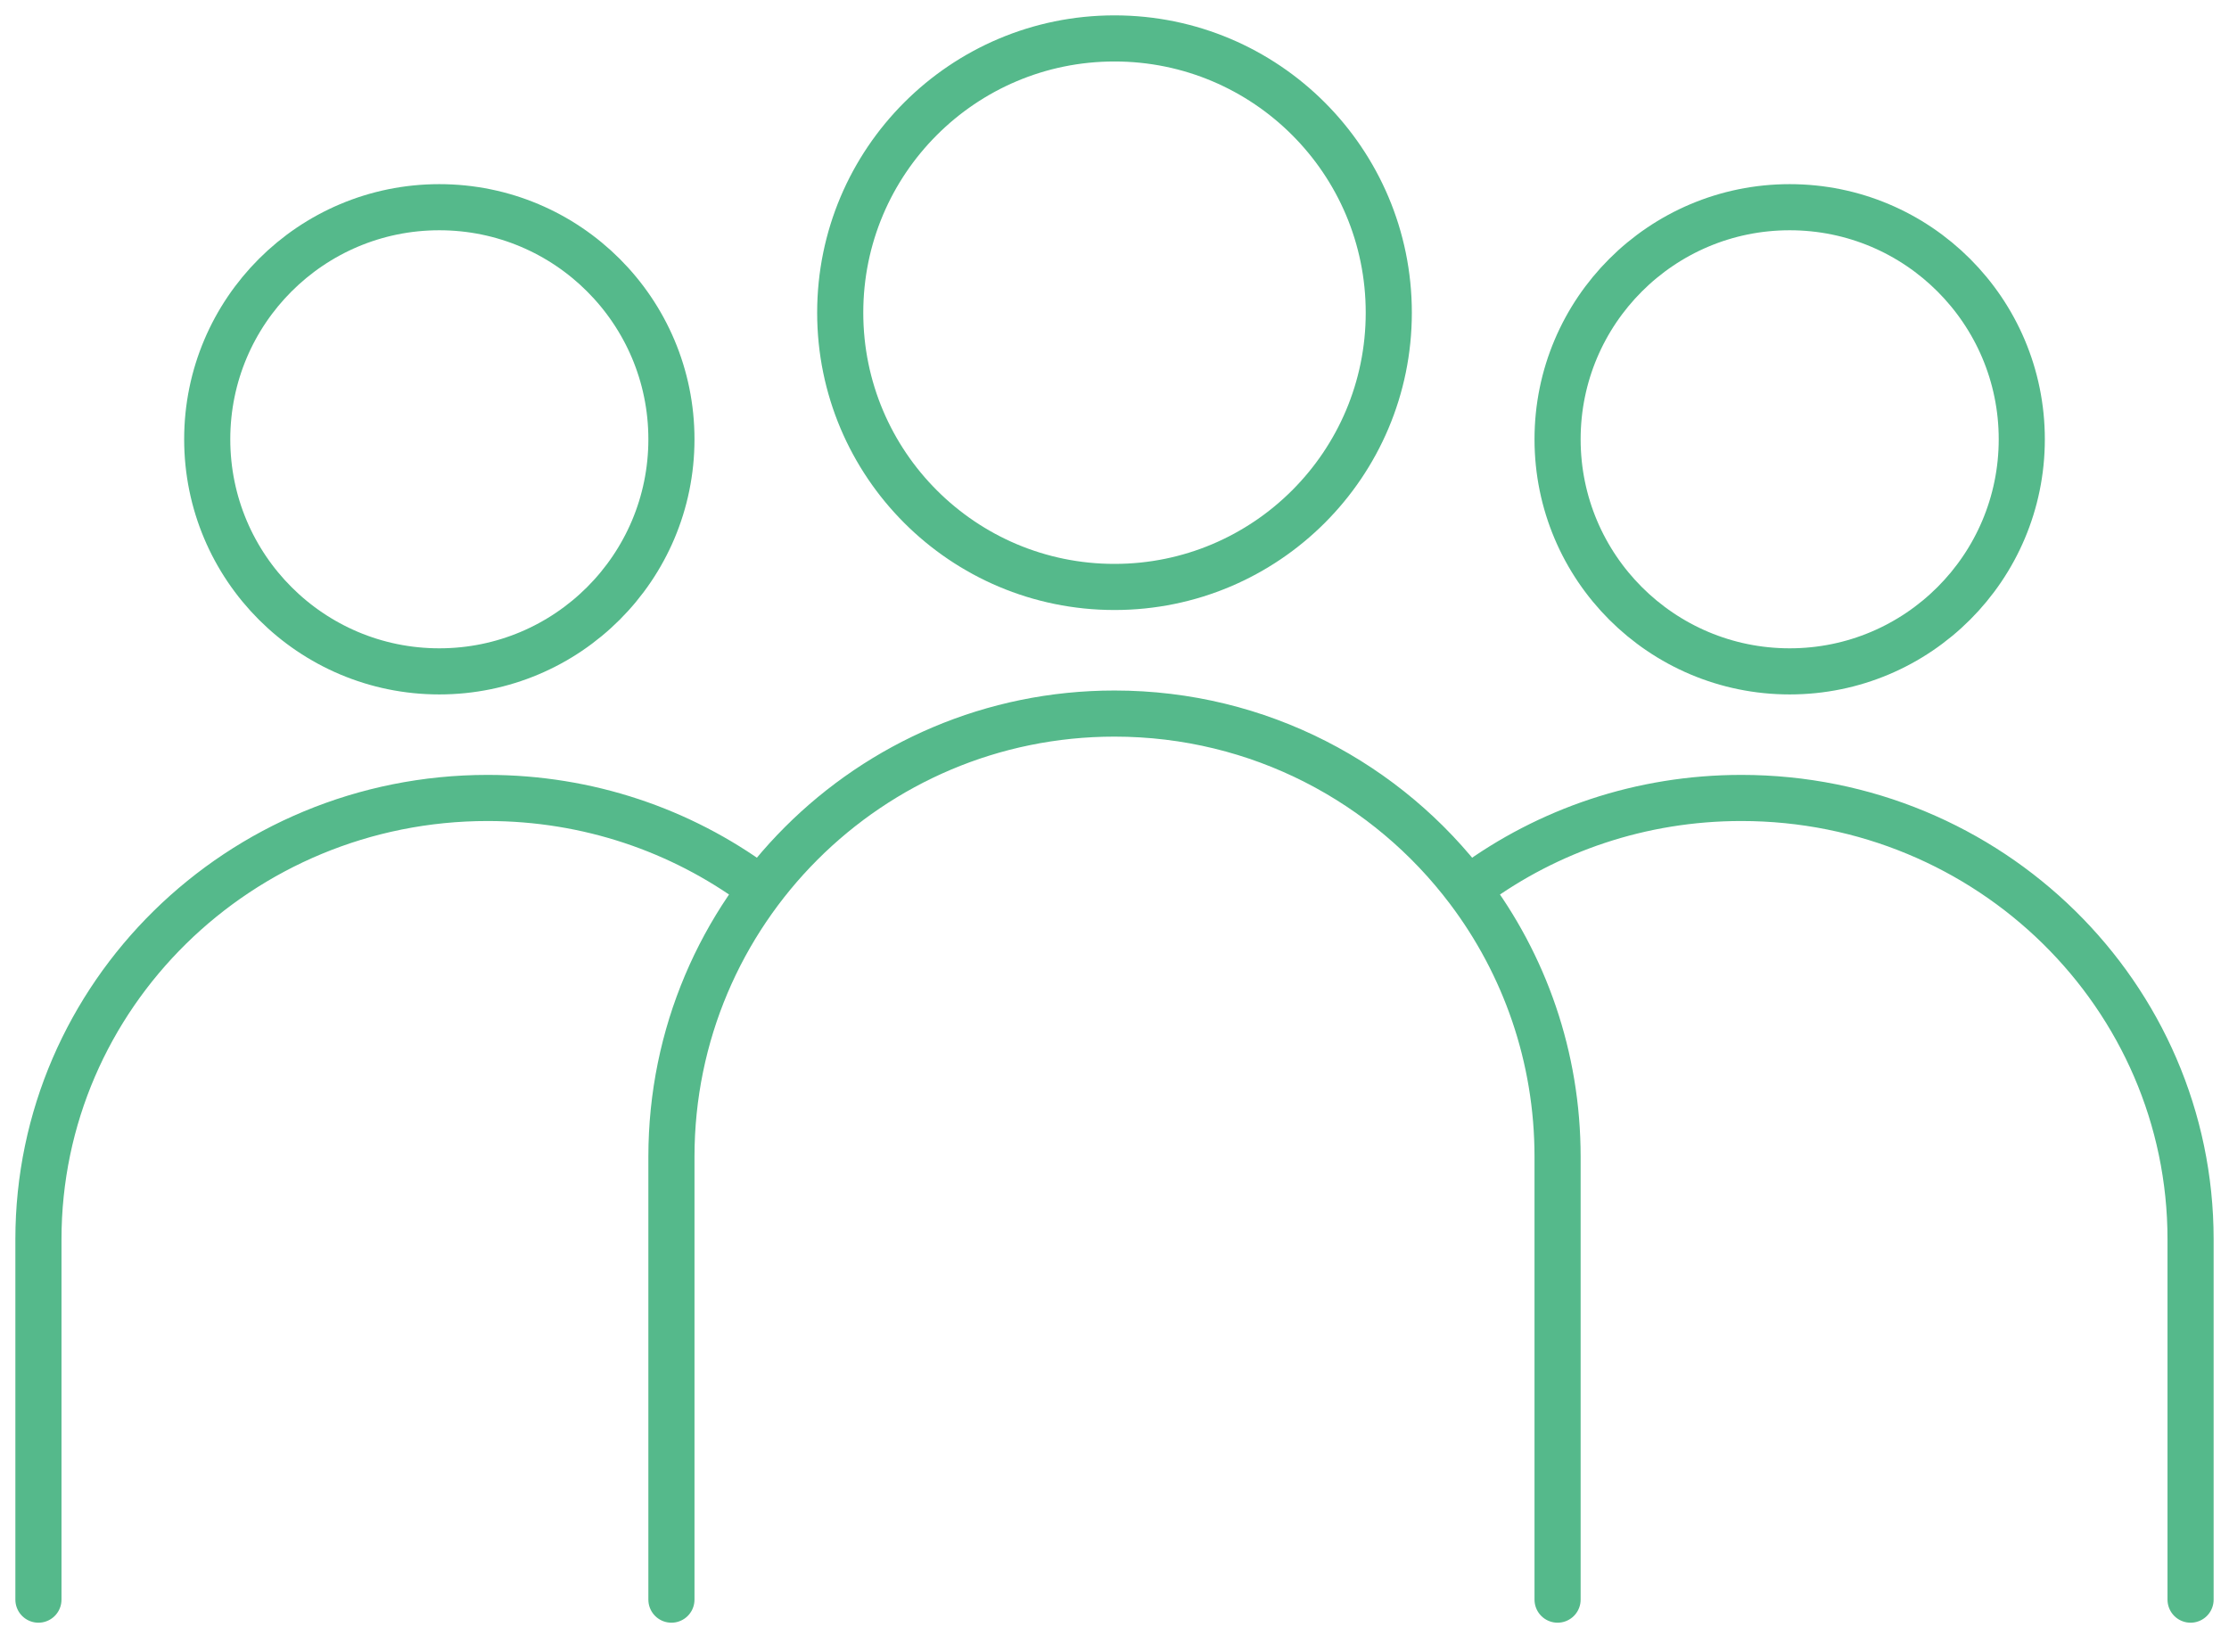
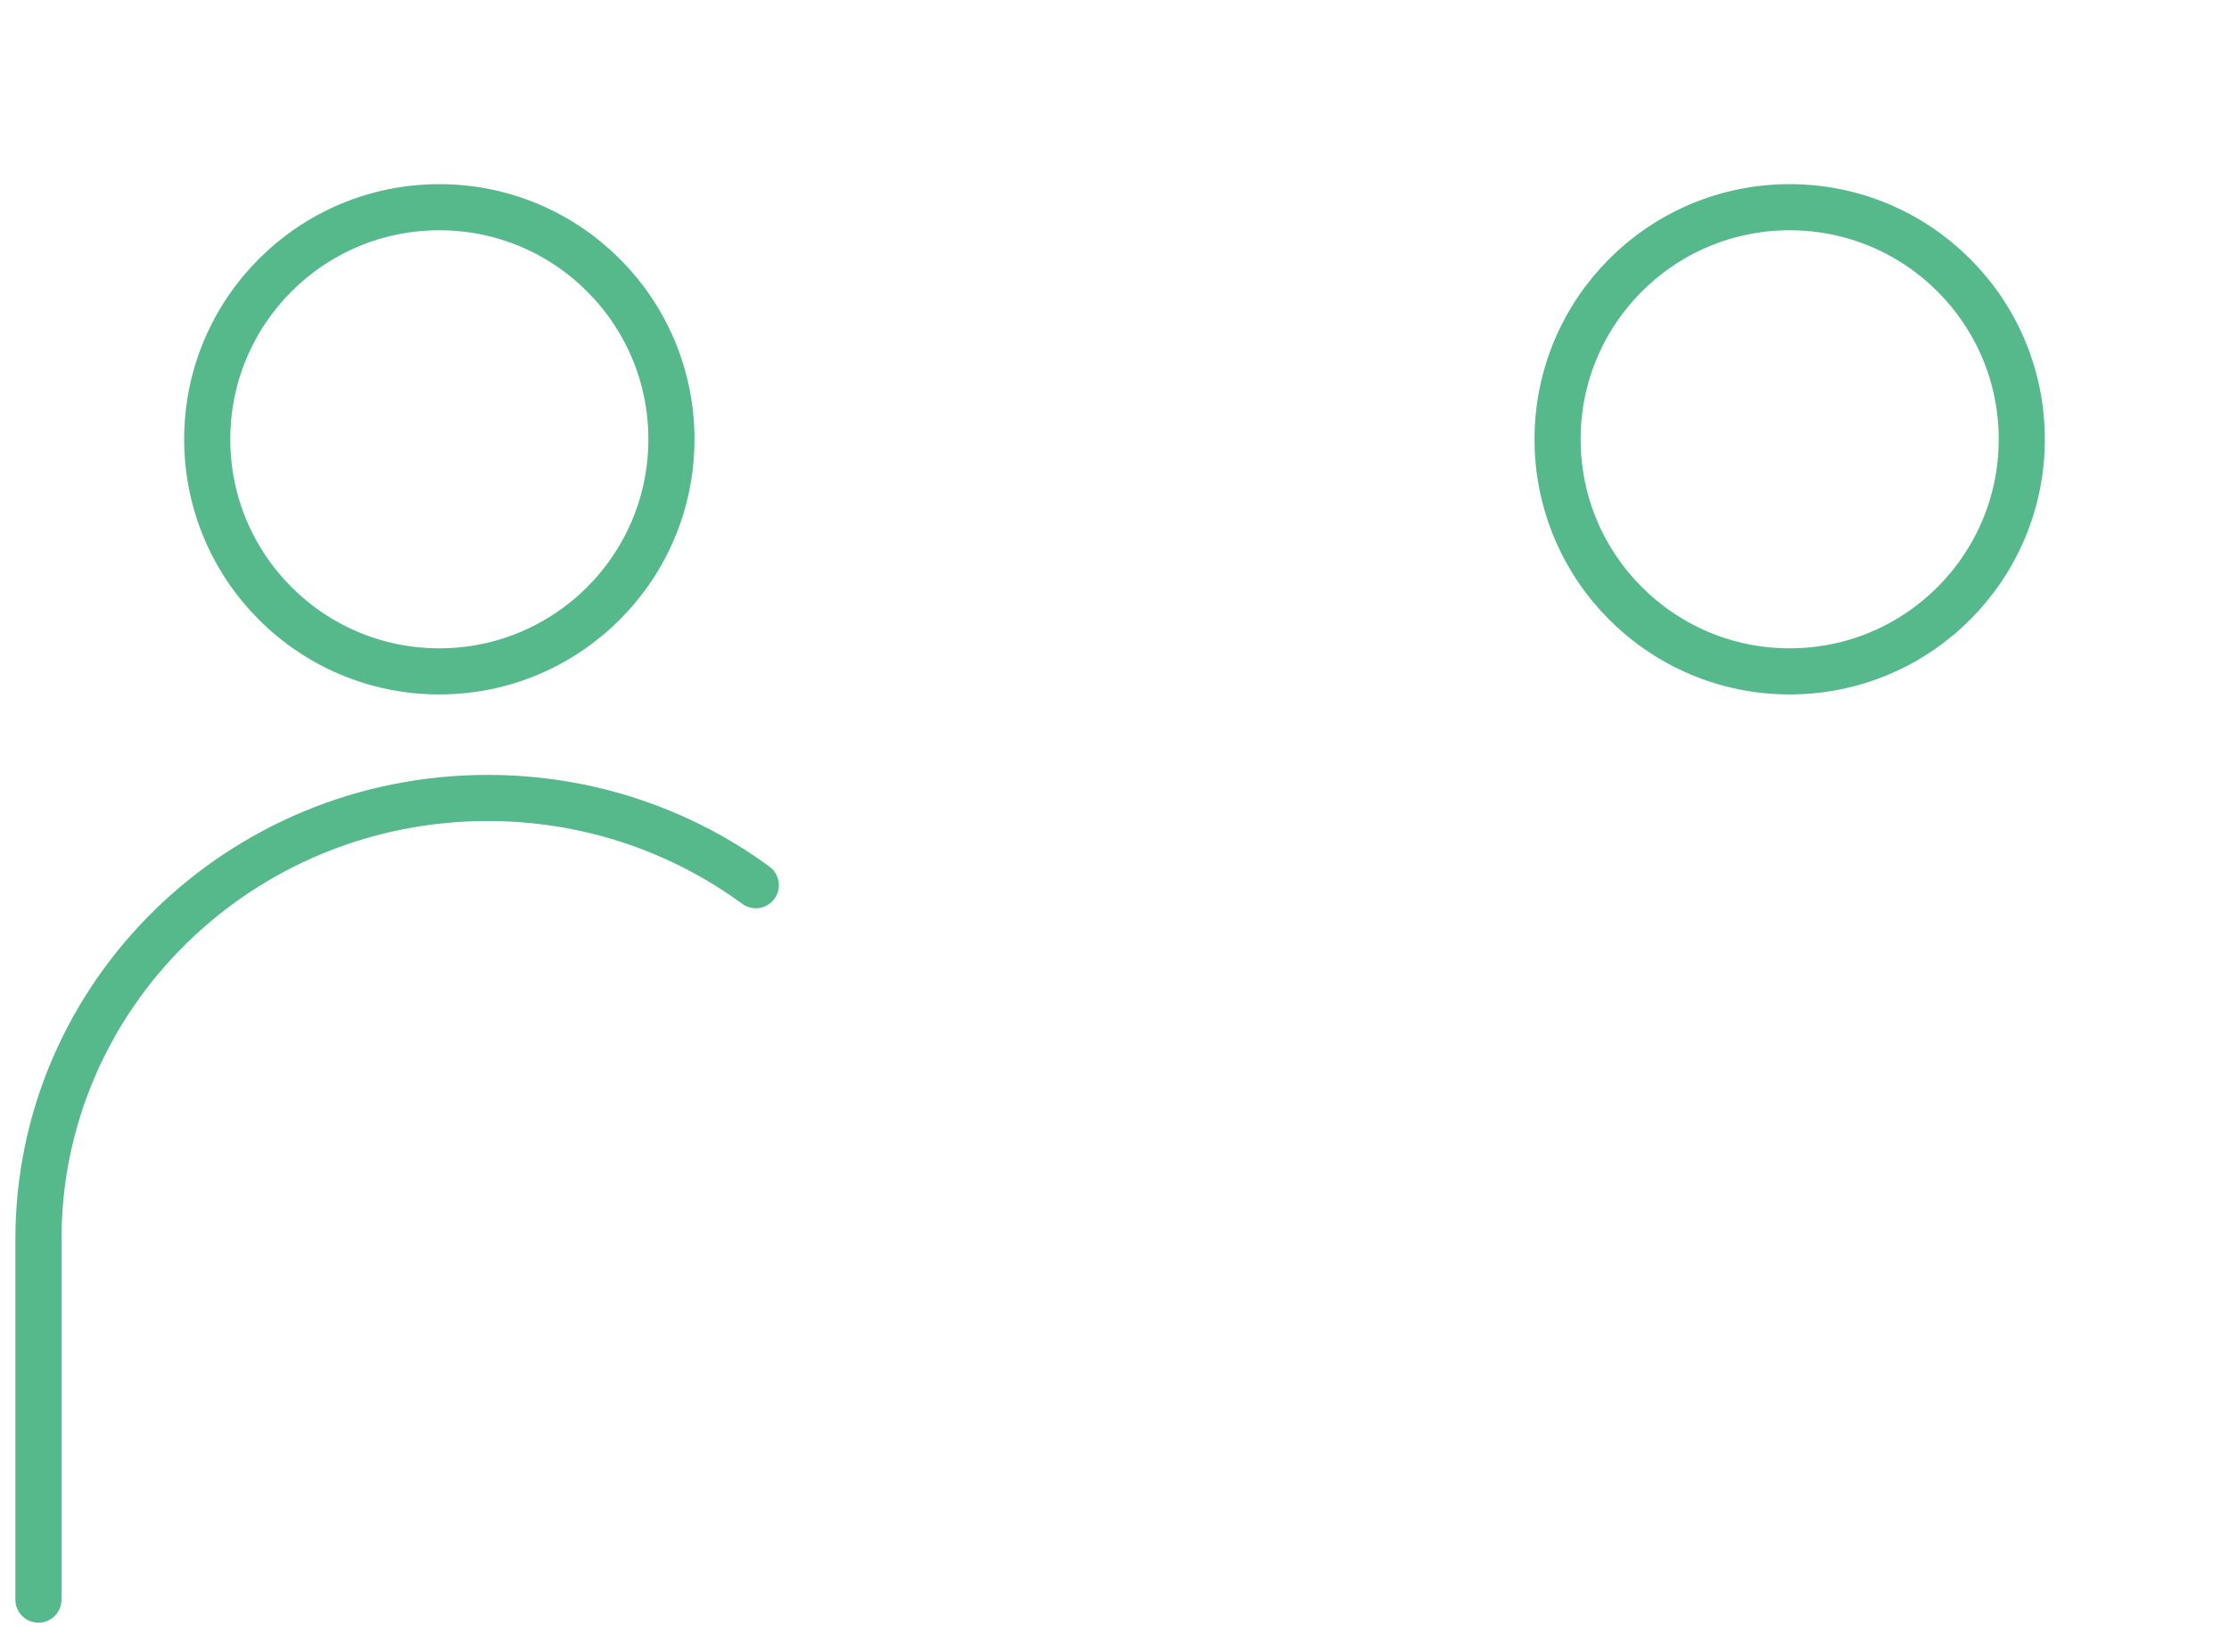
<svg xmlns="http://www.w3.org/2000/svg" width="58" height="43" viewBox="0 0 58 43" fill="none">
-   <path d="M57 41.627V32.251C57 25.908 51.766 20.765 45.311 20.765C42.695 20.765 40.281 21.608 38.334 23.035" stroke="#55B98B" stroke-width="1.2" stroke-miterlimit="10" stroke-linecap="round" />
  <path d="M46.569 17.471C49.904 17.471 52.608 14.767 52.608 11.431C52.608 8.096 49.904 5.392 46.569 5.392C43.233 5.392 40.529 8.096 40.529 11.431C40.529 14.767 43.233 17.471 46.569 17.471Z" stroke="#55B98B" stroke-width="1.2" stroke-miterlimit="10" stroke-linecap="round" />
-   <path d="M40.529 41.627V30.102C40.529 27.497 39.666 25.093 38.209 23.162C36.105 20.372 32.764 18.569 29 18.569C22.633 18.569 17.471 23.733 17.471 30.102V41.627" stroke="#55B98B" stroke-width="1.2" stroke-miterlimit="10" stroke-linecap="round" />
-   <path d="M29 15.274C32.942 15.274 36.137 12.079 36.137 8.137C36.137 4.195 32.942 1 29 1C25.058 1 21.863 4.195 21.863 8.137C21.863 12.079 25.058 15.274 29 15.274Z" stroke="#55B98B" stroke-width="1.2" stroke-miterlimit="10" stroke-linecap="round" />
  <path d="M19.667 23.035C17.719 21.608 15.305 20.765 12.689 20.765C6.234 20.765 1 25.908 1 32.251V41.627" stroke="#55B98B" stroke-width="1.2" stroke-miterlimit="10" stroke-linecap="round" />
  <path d="M11.431 17.471C14.767 17.471 17.471 14.767 17.471 11.431C17.471 8.096 14.767 5.392 11.431 5.392C8.096 5.392 5.392 8.096 5.392 11.431C5.392 14.767 8.096 17.471 11.431 17.471Z" stroke="#55B98B" stroke-width="1.2" stroke-miterlimit="10" stroke-linecap="round" />
</svg>